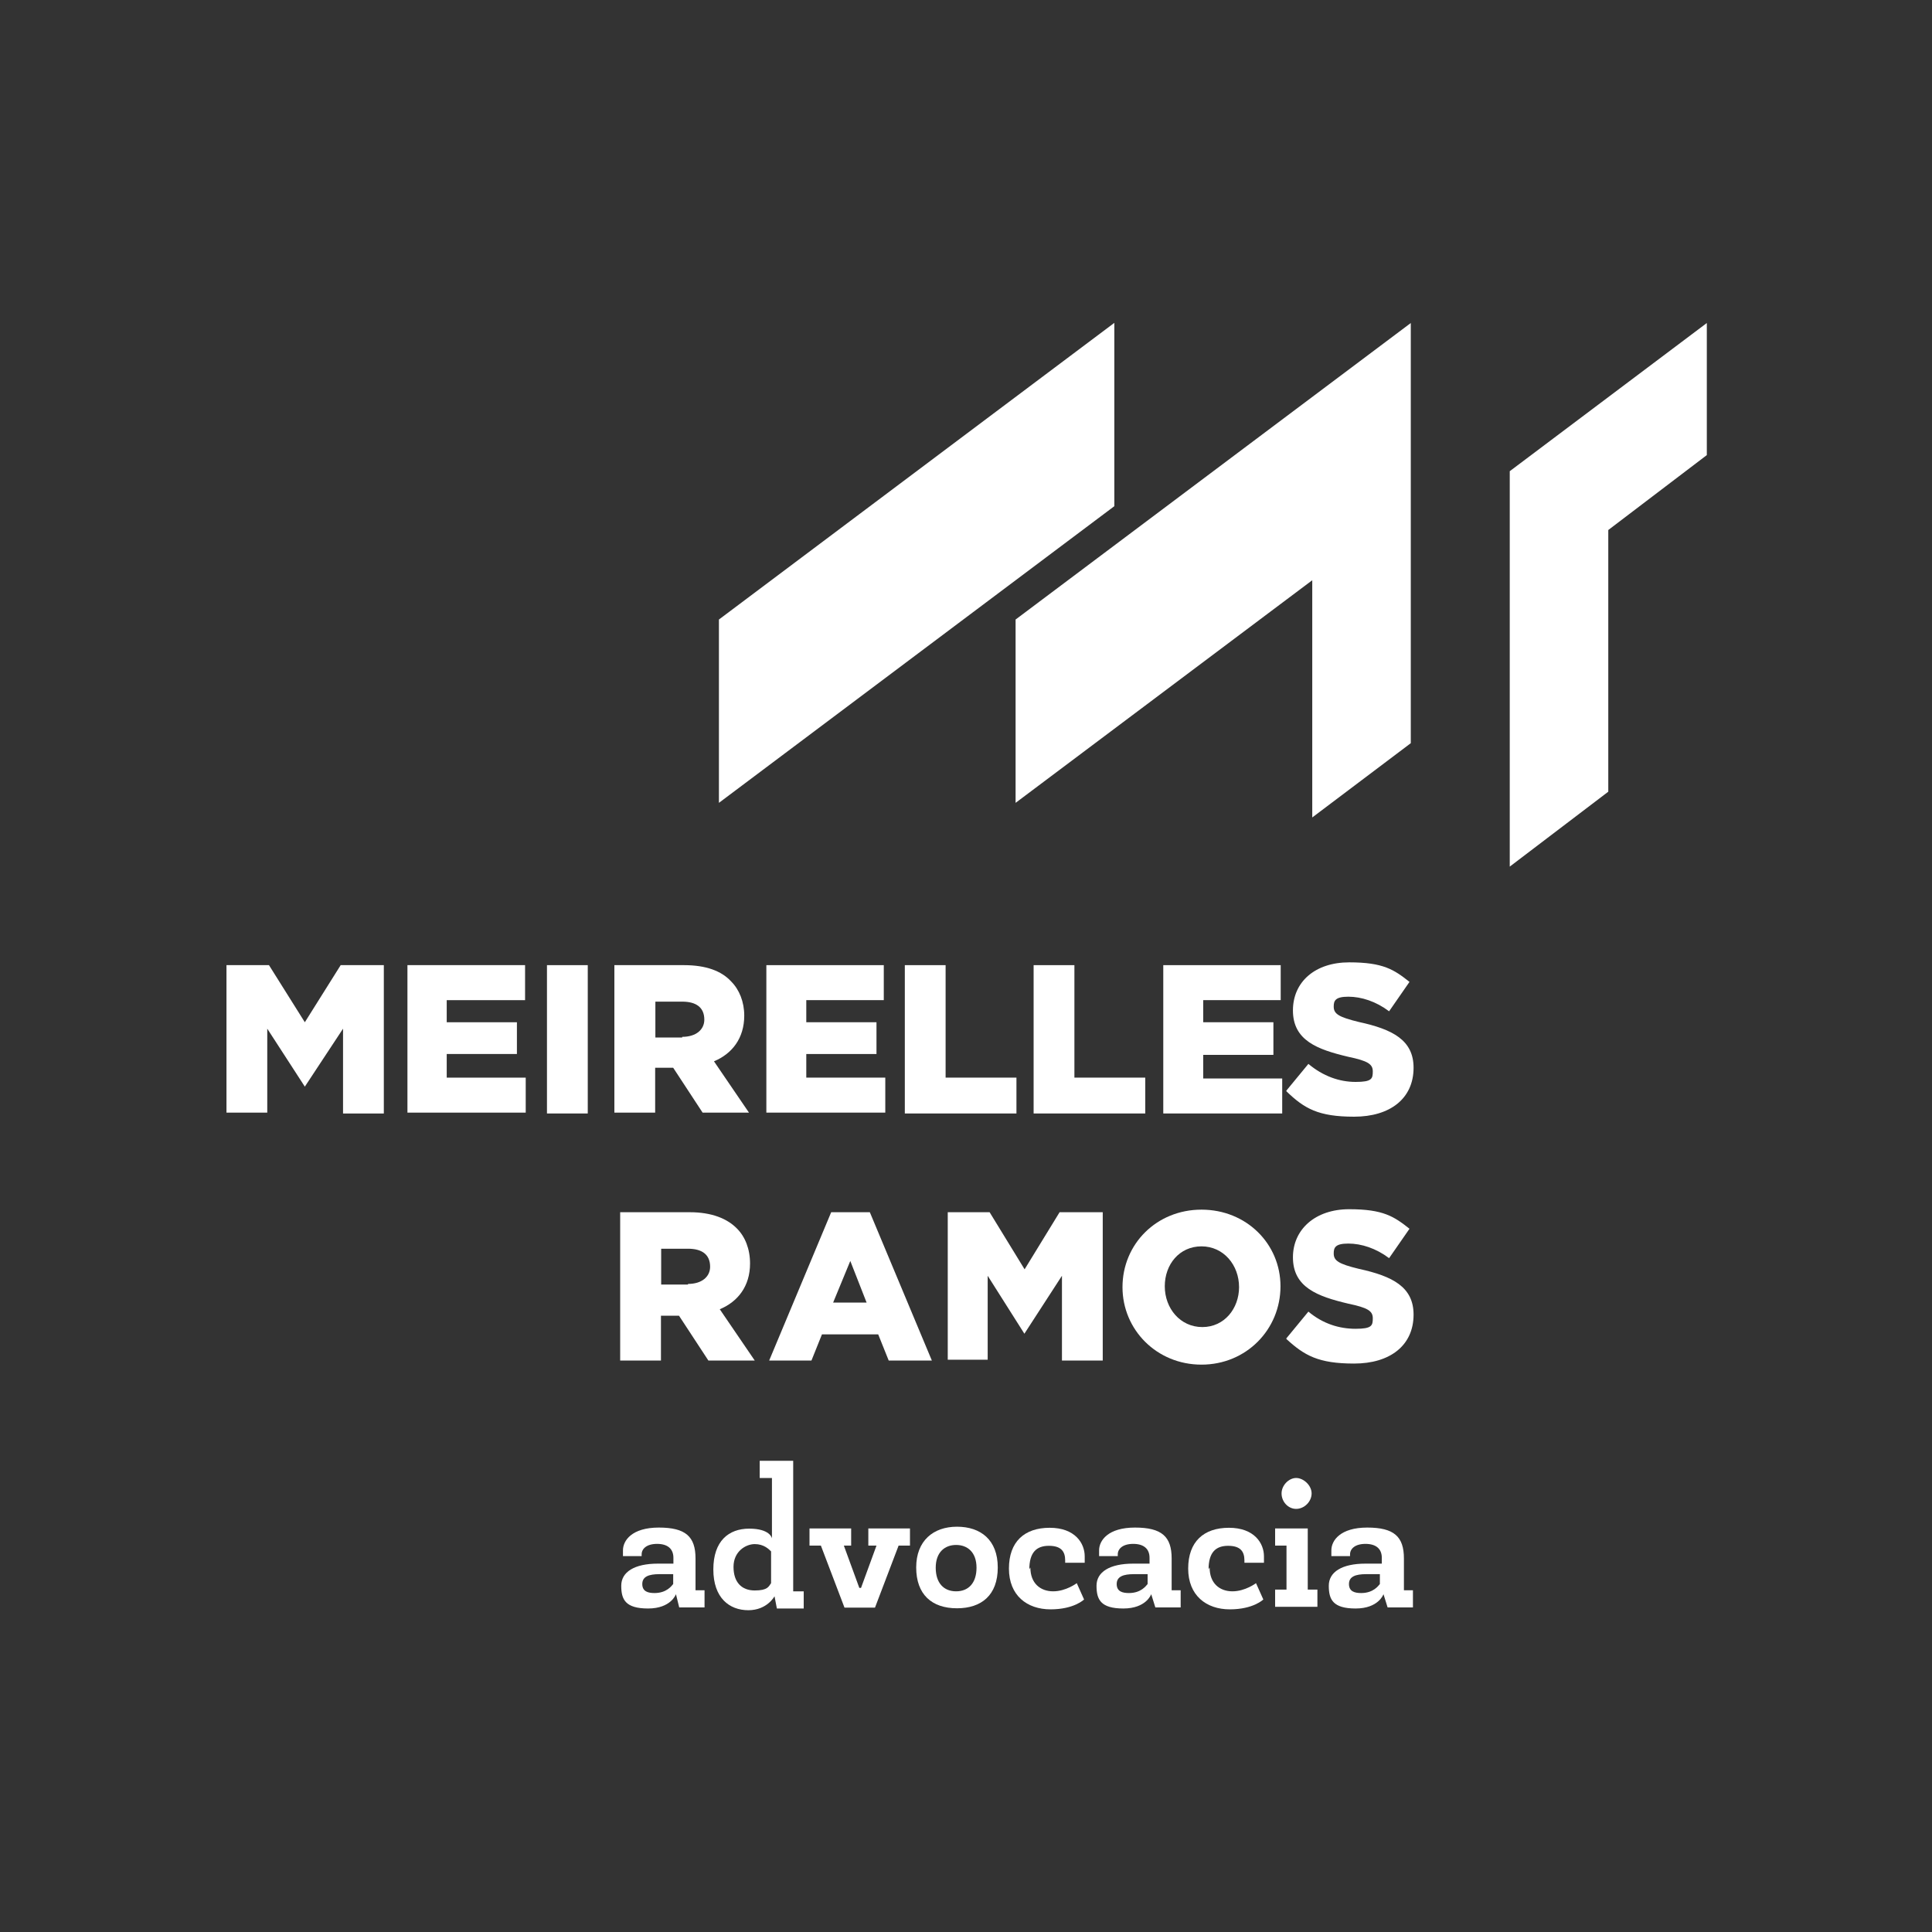
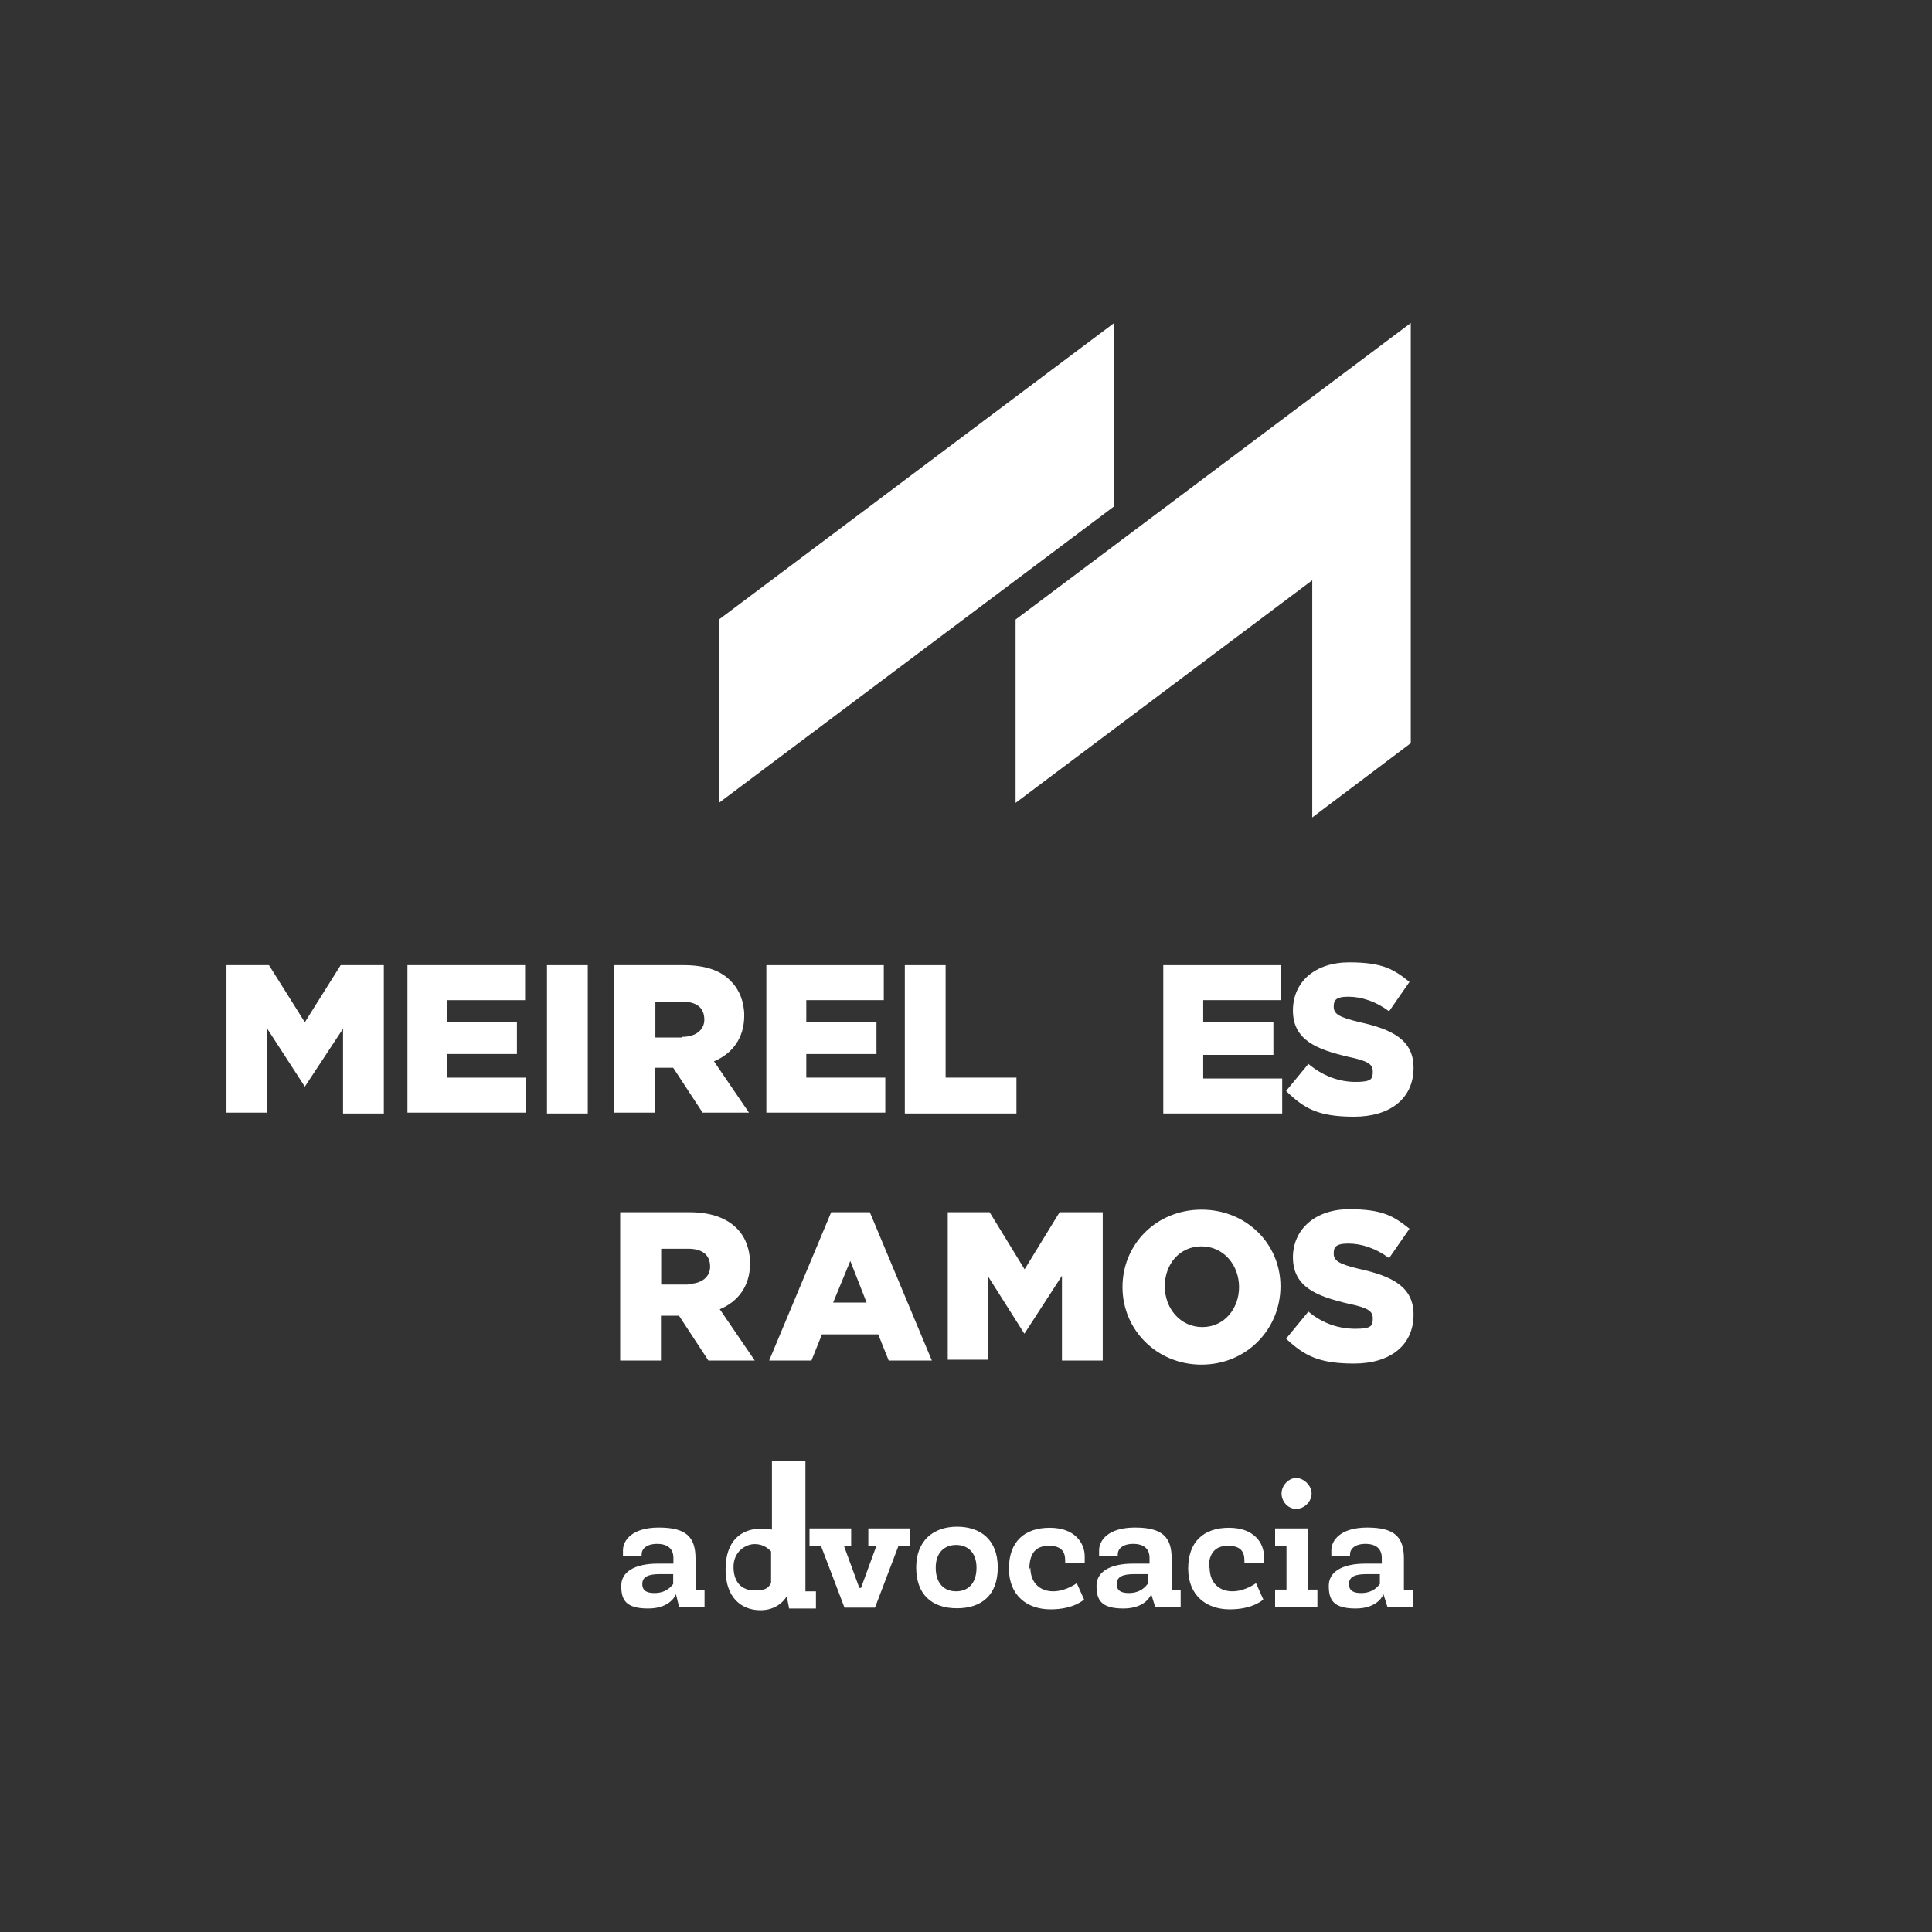
<svg xmlns="http://www.w3.org/2000/svg" id="Layer_1" viewBox="0 0 90 90">
  <rect x="0" y="0" width="90" height="90" fill="#333333" stroke="none" />
  <defs>
    <style>
      .cls-1 {
        fill: #fff;
      }
    </style>
  </defs>
  <path class="cls-1" d="M10.48,44.96h2.05l1.67,2.66,1.67-2.66h2.01v6.91h-1.9v-3.95l-1.78,2.7h0l-1.75-2.7v3.91h-1.9v-6.87h-.08Z" />
  <path class="cls-1" d="M18.95,44.96h5.51v1.63h-3.65v1.03h3.27v1.48h-3.27v1.1h3.68v1.63h-5.51v-6.87h-.04Z" />
  <path class="cls-1" d="M25.48,44.96h1.9v6.91h-1.9v-6.91Z" />
  <path class="cls-1" d="M28.63,44.96h3.23c1.03,0,1.75.27,2.2.76.38.38.61.95.61,1.59h0c0,1.06-.57,1.78-1.41,2.13l1.63,2.39h-2.16l-1.37-2.09h-.84v2.09h-1.9v-6.87h0ZM31.78,48.3c.65,0,1.03-.34,1.03-.8h0c0-.57-.38-.84-1.03-.84h-1.25v1.67h1.25v-.04Z" />
  <path class="cls-1" d="M35.66,44.96h5.51v1.63h-3.61v1.03h3.27v1.48h-3.27v1.1h3.68v1.63h-5.54v-6.87h-.04Z" />
  <path class="cls-1" d="M42.15,44.96h1.9v5.24h3.3v1.67h-5.2v-6.91Z" />
-   <path class="cls-1" d="M48.15,44.96h1.9v5.24h3.3v1.67h-5.2v-6.91Z" />
  <path class="cls-1" d="M54.15,44.96h5.51v1.63h-3.61v1.03h3.27v1.52h-3.27v1.1h3.68v1.63h-5.54v-6.91h-.04Z" />
  <path class="cls-1" d="M59.92,50.81l1.03-1.25c.68.57,1.44.84,2.2.84s.8-.15.8-.49h0c0-.34-.23-.49-1.14-.68-1.44-.34-2.58-.76-2.58-2.16h0c0-1.33,1.03-2.24,2.62-2.24s2.09.34,2.81.91l-.95,1.37c-.61-.46-1.29-.68-1.9-.68s-.68.19-.68.46h0c0,.34.23.49,1.18.72,1.56.34,2.54.84,2.54,2.13h0c0,1.44-1.1,2.28-2.77,2.28s-2.32-.38-3.15-1.18h0Z" />
  <path class="cls-1" d="M28.9,56.47h3.23c1.03,0,1.75.3,2.2.76.38.38.61.95.61,1.63h0c0,1.06-.57,1.78-1.41,2.13l1.63,2.39h-2.16l-1.37-2.09h-.84v2.09h-1.9v-6.91h0ZM32.05,59.81c.65,0,1.03-.34,1.03-.8h0c0-.57-.38-.84-1.03-.84h-1.25v1.67h1.25v-.04Z" />
  <path class="cls-1" d="M38.7,56.47h1.82l2.89,6.91h-2.01l-.49-1.22h-2.62l-.49,1.22h-1.97l2.89-6.91ZM40.37,60.68l-.76-1.94-.8,1.94h1.56Z" />
  <path class="cls-1" d="M44.09,56.47h2.01l1.63,2.66,1.63-2.66h2.01v6.91h-1.9v-3.95l-1.75,2.7h0l-1.71-2.7v3.91h-1.86v-6.87h-.08Z" />
  <path class="cls-1" d="M52.29,59.96h0c0-2.01,1.59-3.61,3.68-3.61s3.68,1.59,3.68,3.57h0c0,2.01-1.59,3.65-3.68,3.65s-3.68-1.63-3.68-3.61ZM57.72,59.96c0-1.03-.72-1.9-1.75-1.9s-1.71.84-1.71,1.86h0c0,1.03.72,1.9,1.75,1.9s1.71-.87,1.71-1.86Z" />
  <path class="cls-1" d="M59.92,62.35l1.03-1.25c.68.57,1.44.8,2.2.8s.8-.15.8-.49h0c0-.34-.23-.49-1.14-.68-1.44-.34-2.58-.76-2.58-2.16h0c0-1.29,1.03-2.24,2.62-2.24s2.09.34,2.81.91l-.95,1.37c-.61-.46-1.29-.68-1.9-.68s-.68.19-.68.46h0c0,.34.23.49,1.18.72,1.56.34,2.54.84,2.54,2.13h0c0,1.44-1.1,2.28-2.77,2.28s-2.32-.38-3.15-1.14h0Z" />
  <path class="cls-1" d="M31.48,74.28s-.23.65-1.29.65-1.25-.42-1.25-1.06.61-1.03,1.71-1.03h.72v-.27c0-.42-.27-.65-.76-.65s-.72.23-.72.49v.08h-.87v-.27c0-.46.42-1.06,1.67-1.06s1.71.42,1.71,1.44v1.48h.42v.8h-1.18l-.15-.61ZM31.37,73.33h-.65c-.49,0-.8.11-.8.46s.27.42.57.42c.57,0,.8-.34.87-.42v-.46Z" />
-   <path class="cls-1" d="M35.96,71.58h0v-2.73h-.57v-.8h1.56v6.08h.49v.8h-1.25l-.11-.57h0s-.34.65-1.22.65-1.63-.57-1.63-1.9.72-1.9,1.67-1.9,1.06.42,1.06.46v-.08ZM35.92,73.75v-1.48c-.11-.11-.34-.34-.76-.34s-.99.34-.99,1.06.38,1.1.99,1.1.65-.19.76-.34h0Z" />
+   <path class="cls-1" d="M35.96,71.58h0v-2.73v-.8h1.56v6.08h.49v.8h-1.25l-.11-.57h0s-.34.65-1.22.65-1.63-.57-1.63-1.9.72-1.9,1.67-1.9,1.06.42,1.06.46v-.08ZM35.92,73.75v-1.48c-.11-.11-.34-.34-.76-.34s-.99.34-.99,1.06.38,1.1.99,1.1.65-.19.76-.34h0Z" />
  <path class="cls-1" d="M39.34,74.89l-1.1-2.89h-.53v-.8h1.94v.8h-.34l.72,1.97h.08l.72-1.97h-.38v-.8h1.94v.8h-.53l-1.1,2.89h-1.41Z" />
  <path class="cls-1" d="M44.58,74.92c-1.18,0-1.9-.65-1.9-1.9s.8-1.9,1.9-1.9,1.9.61,1.9,1.9-.76,1.9-1.9,1.9ZM45.49,73.03c0-.72-.42-1.06-.95-1.06s-.95.34-.95,1.06.38,1.1.95,1.1.95-.38.95-1.1Z" />
  <path class="cls-1" d="M48,73.03c0,.72.46,1.1,1.06,1.1s1.1-.38,1.1-.38l.34.76s-.46.46-1.56.46-1.94-.65-1.94-1.9.72-1.9,1.9-1.9,1.63.72,1.63,1.33v.3h-.91v-.11c0-.42-.19-.68-.76-.68s-.91.3-.91,1.1l.04-.08Z" />
  <path class="cls-1" d="M53.62,74.28s-.23.65-1.29.65-1.25-.42-1.25-1.06.61-1.03,1.71-1.03h.76v-.27c0-.42-.27-.65-.76-.65s-.72.23-.72.49v.08h-.87v-.27c0-.46.42-1.06,1.67-1.06s1.71.42,1.71,1.44v1.48h.42v.8h-1.18l-.19-.61ZM53.47,73.33h-.65c-.49,0-.8.11-.8.46s.27.42.57.42c.57,0,.8-.34.87-.42v-.46Z" />
  <path class="cls-1" d="M56.35,73.03c0,.72.46,1.1,1.06,1.1s1.1-.38,1.1-.38l.34.76s-.46.46-1.56.46-1.94-.65-1.94-1.9.72-1.9,1.9-1.9,1.63.72,1.63,1.33v.3h-.91v-.11c0-.42-.19-.68-.76-.68s-.91.3-.91,1.1l.04-.08Z" />
  <path class="cls-1" d="M60.91,74.05h.46v.8h-1.97v-.8h.53v-2.05h-.53v-.8h1.52v2.85ZM60.38,70.29c-.38,0-.68-.34-.68-.72s.34-.72.68-.72.72.34.72.72-.34.72-.72.72Z" />
  <path class="cls-1" d="M64.44,74.28s-.23.65-1.29.65-1.25-.42-1.25-1.06.61-1.03,1.71-1.03h.76v-.27c0-.42-.27-.65-.76-.65s-.72.23-.72.49v.08h-.87v-.27c0-.46.42-1.06,1.67-1.06s1.71.42,1.71,1.44v1.48h.42v.8h-1.18l-.19-.61ZM64.29,73.33h-.65c-.49,0-.8.11-.8.46s.27.42.57.42c.57,0,.8-.34.87-.42v-.46Z" />
  <path class="cls-1" d="M51.91,15.04l-18.42,13.82v8.54l18.42-13.82v-8.54Z" />
  <path class="cls-1" d="M65.73,15.04l-18.42,13.82v8.54l13.82-10.37v11.05l4.59-3.46V15.04Z" />
-   <path class="cls-1" d="M79.52,15.04l-9.19,6.91v18.42l4.59-3.49v-12.19l4.59-3.49v-6.19.04Z" />
</svg>